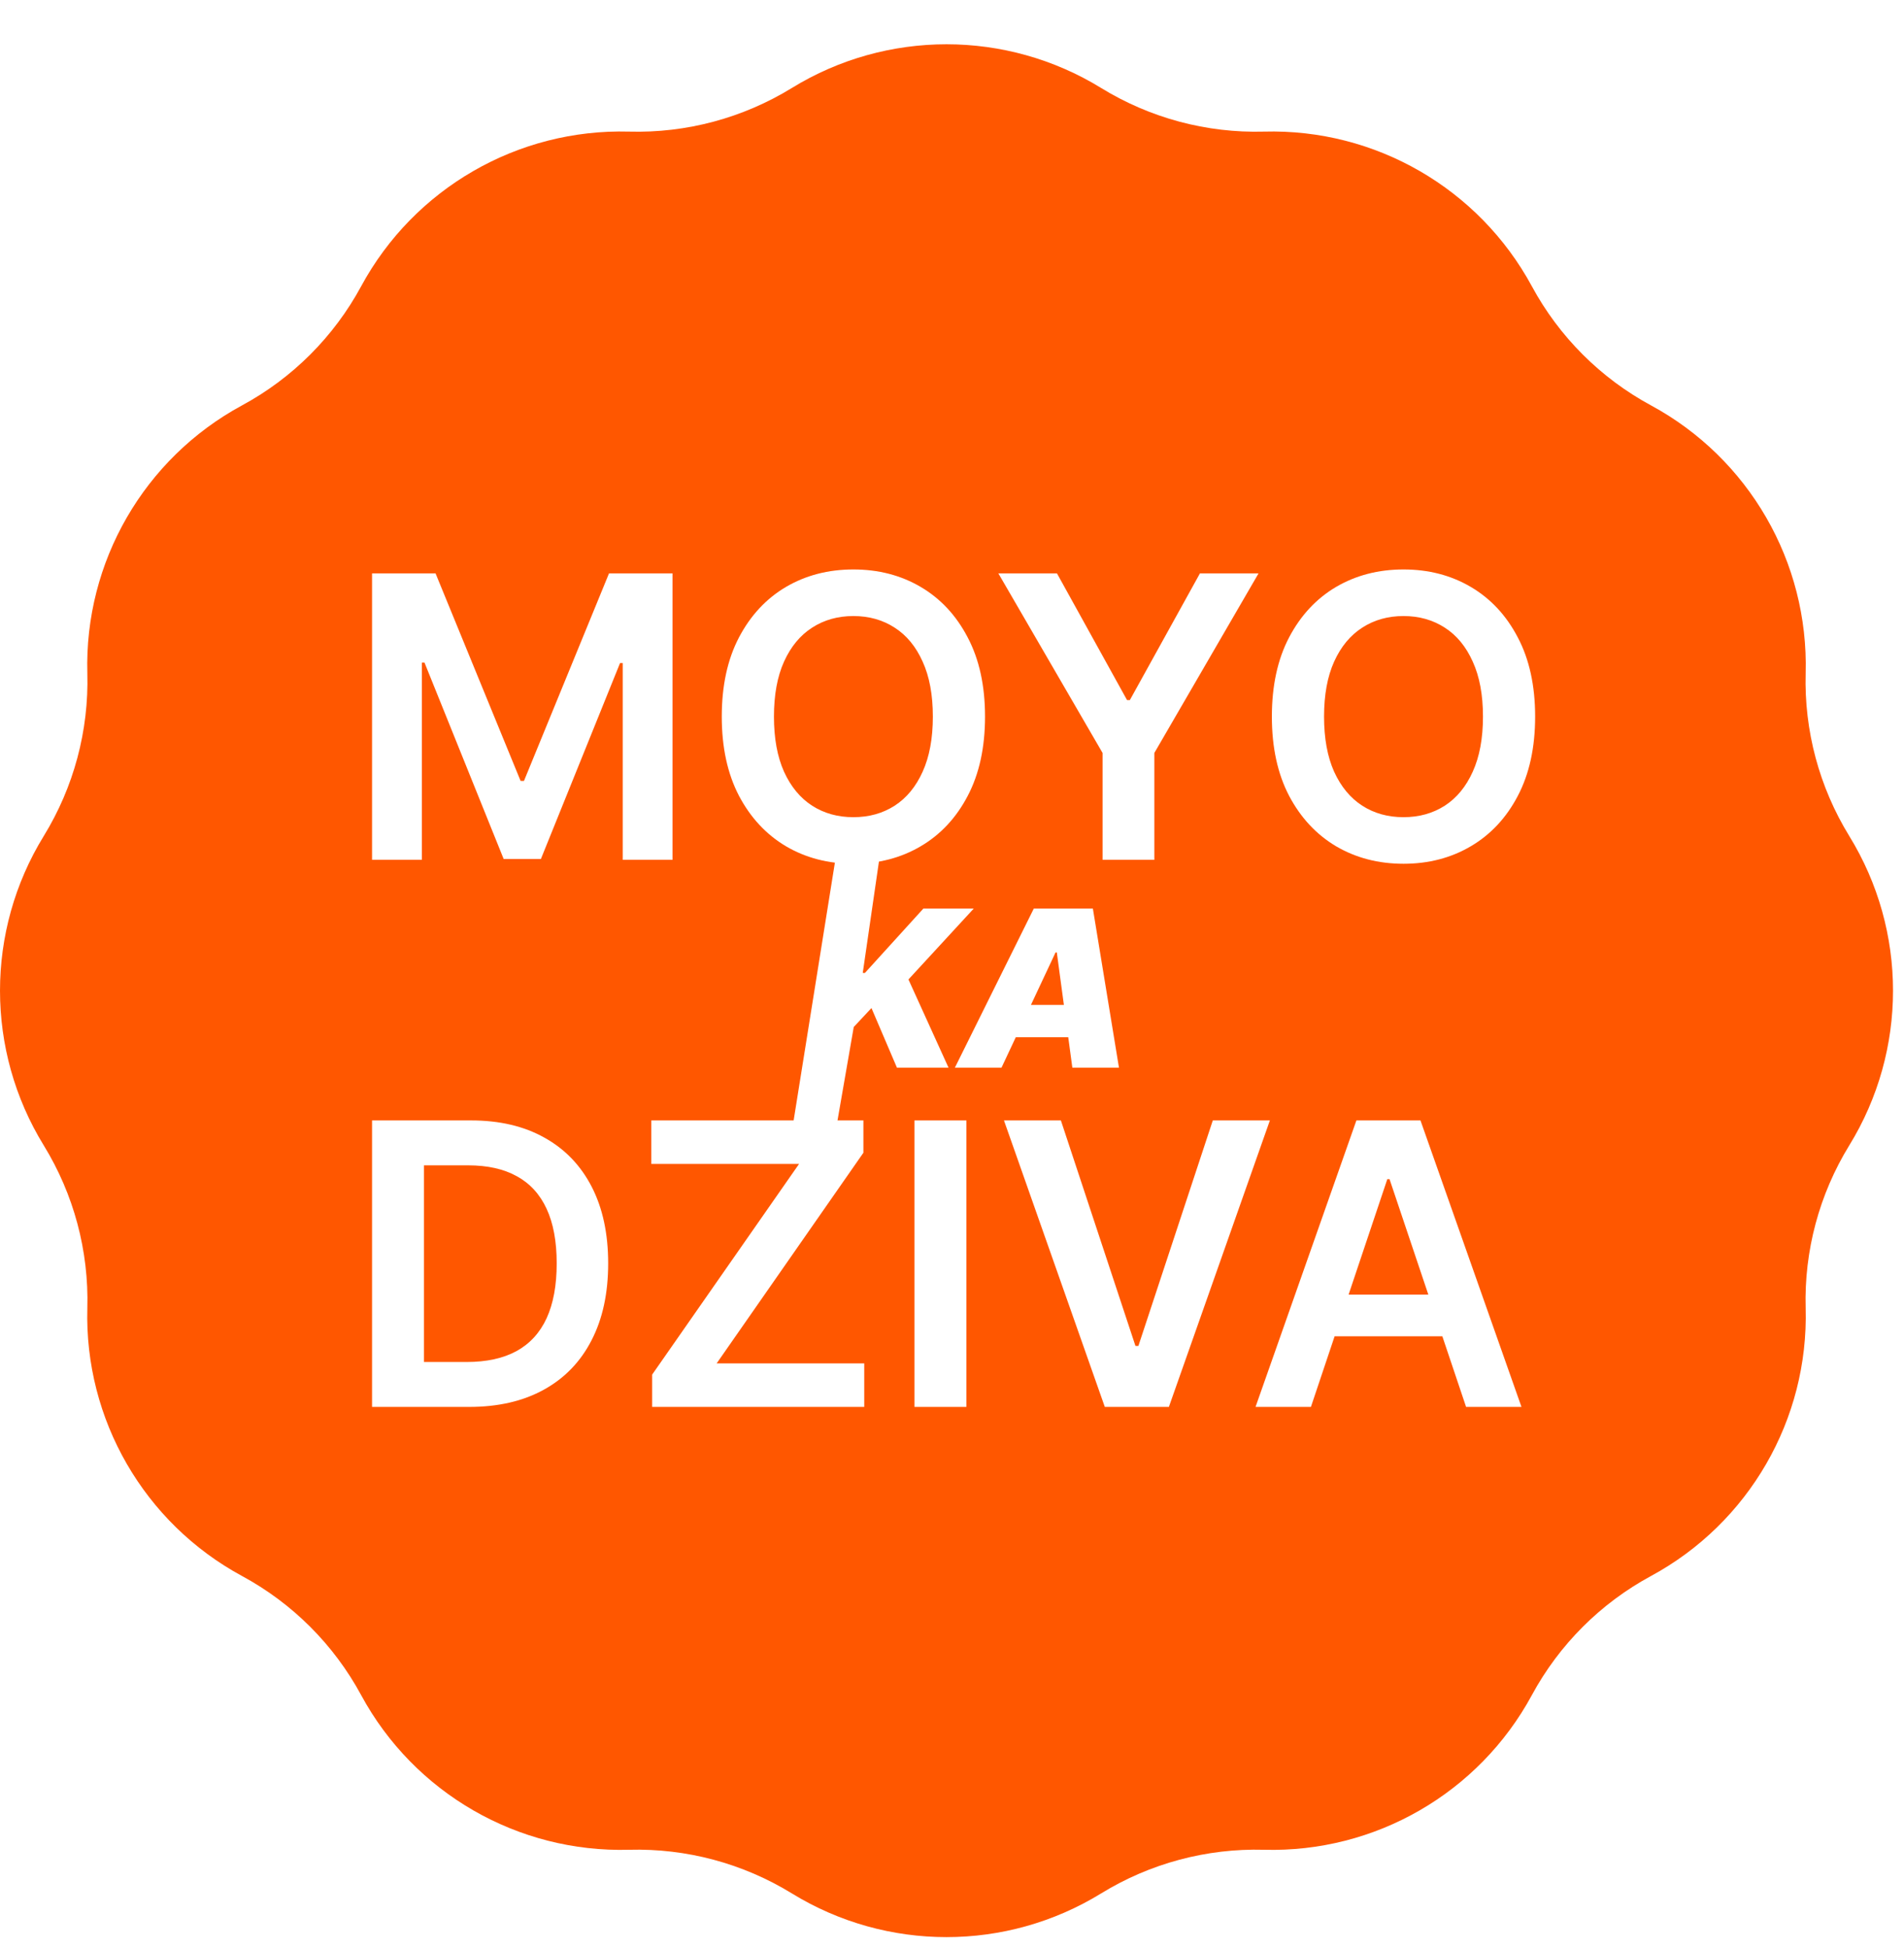
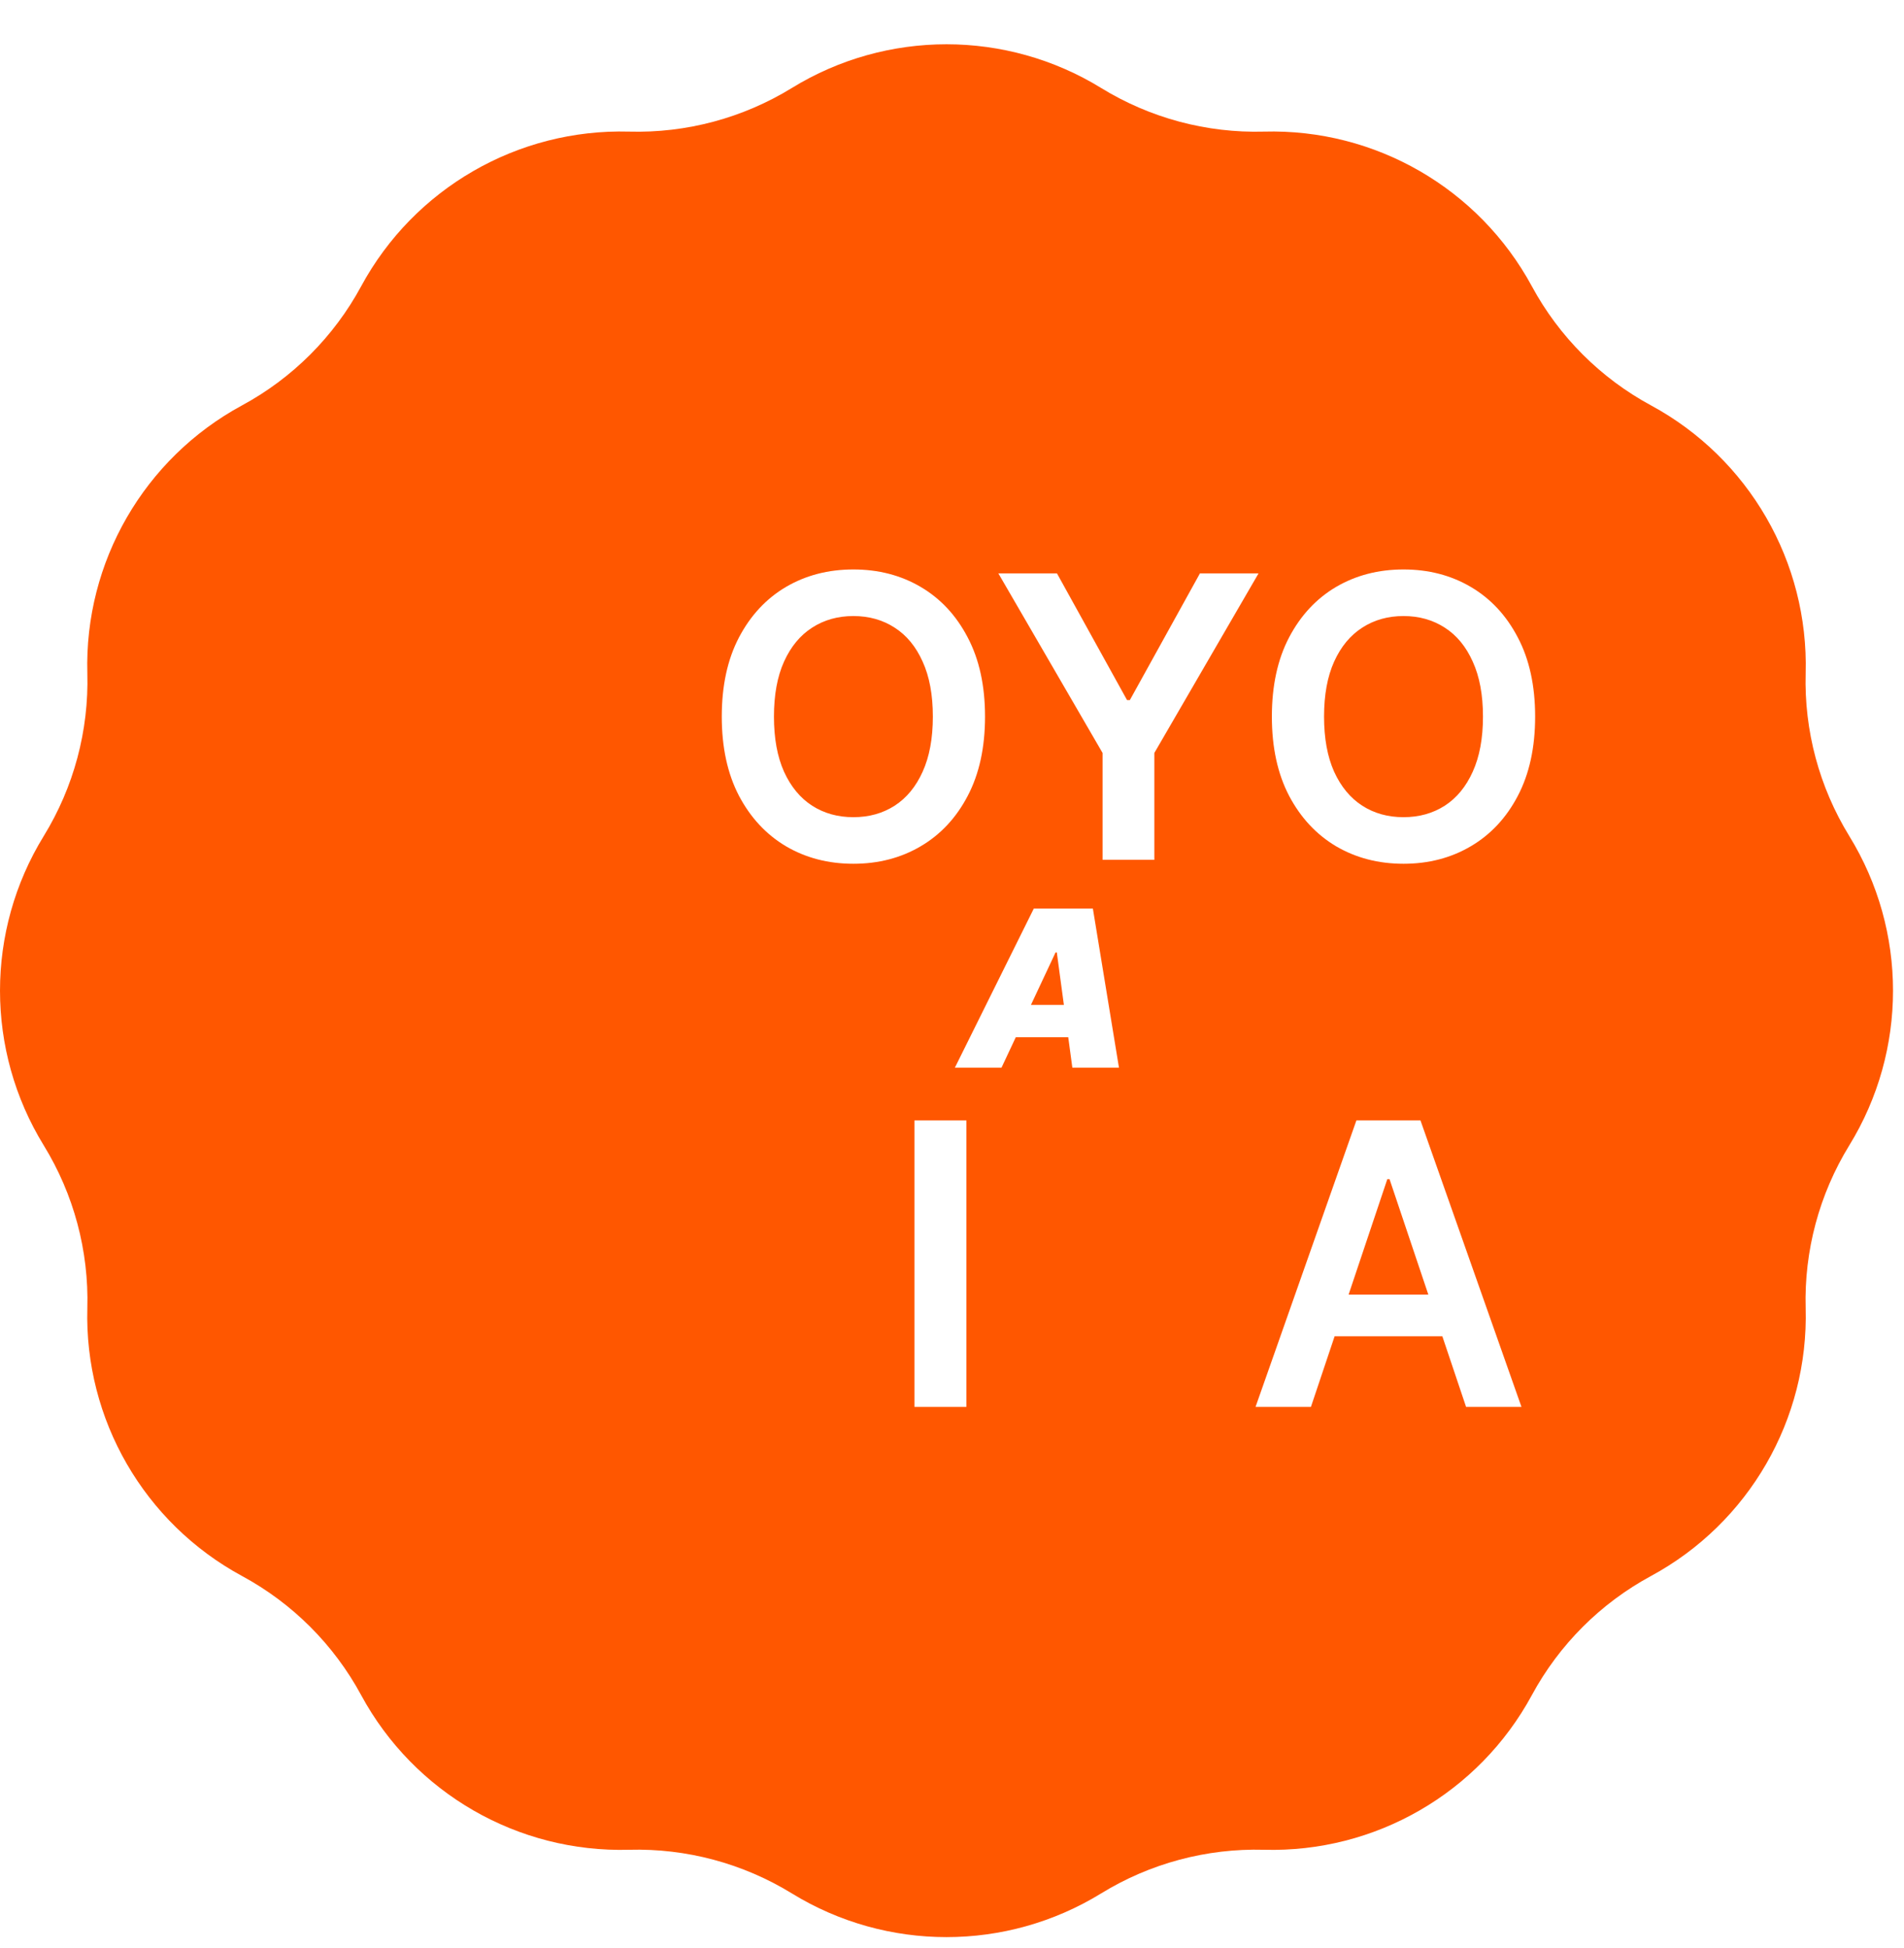
<svg xmlns="http://www.w3.org/2000/svg" width="86" height="88" viewBox="0 0 86 88" fill="none">
  <g filter="url(#filter0_d_149_99)">
    <path d="M42.752 0C40.33 0 37.908 0.658 35.766 1.975C33.558 3.332 31.003 4.017 28.414 3.945C23.386 3.807 18.708 6.508 16.313 10.931C15.081 13.21 13.21 15.081 10.931 16.313C6.508 18.708 3.807 23.386 3.945 28.414C4.016 31.004 3.332 33.559 1.975 35.767C-0.658 40.051 -0.658 45.453 1.975 49.738C3.332 51.946 4.016 54.501 3.945 57.09C3.807 62.118 6.508 66.796 10.931 69.191C13.21 70.423 15.081 72.294 16.313 74.573V74.573C18.708 78.996 23.386 81.697 28.414 81.558C31.003 81.488 33.558 82.172 35.766 83.529C40.051 86.162 45.453 86.162 49.737 83.529C51.945 82.172 54.5 81.488 57.09 81.558C62.118 81.697 66.796 78.996 69.191 74.573V74.573C70.423 72.294 72.294 70.423 74.573 69.191C78.996 66.796 81.697 62.118 81.558 57.09C81.487 54.501 82.172 51.946 83.529 49.738C84.846 47.596 85.504 45.173 85.504 42.752C85.504 40.33 84.846 37.909 83.529 35.767C82.172 33.559 81.487 31.004 81.558 28.414C81.697 23.386 78.996 18.708 74.573 16.313C72.294 15.081 70.423 13.21 69.191 10.931C66.796 6.508 62.118 3.807 57.09 3.945C54.5 4.017 51.945 3.332 49.737 1.975C47.595 0.658 45.173 0 42.752 0Z" fill="#FF5700" />
  </g>
  <g filter="url(#filter1_d_149_99)">
-     <path d="M16.805 23.901H19.673L23.515 33.277H23.666L27.508 23.901H30.377V36.841H28.127V27.951H28.007L24.431 36.803H22.75L19.174 27.932H19.054V36.841H16.805V23.901Z" fill="white" />
    <path d="M44.492 30.371C44.492 31.765 44.231 32.959 43.709 33.953C43.191 34.943 42.483 35.701 41.586 36.228C40.693 36.754 39.679 37.018 38.546 37.018C37.413 37.018 36.398 36.754 35.501 36.228C34.608 35.697 33.9 34.937 33.378 33.947C32.86 32.953 32.601 31.761 32.601 30.371C32.601 28.976 32.86 27.784 33.378 26.794C33.9 25.8 34.608 25.04 35.501 24.513C36.398 23.987 37.413 23.724 38.546 23.724C39.679 23.724 40.693 23.987 41.586 24.513C42.483 25.04 43.191 25.8 43.709 26.794C44.231 27.784 44.492 28.976 44.492 30.371ZM42.135 30.371C42.135 29.389 41.982 28.561 41.674 27.887C41.371 27.209 40.95 26.698 40.41 26.352C39.871 26.003 39.25 25.828 38.546 25.828C37.843 25.828 37.222 26.003 36.682 26.352C36.143 26.698 35.72 27.209 35.413 27.887C35.109 28.561 34.958 29.389 34.958 30.371C34.958 31.352 35.109 32.182 35.413 32.86C35.72 33.534 36.143 34.046 36.682 34.395C37.222 34.741 37.843 34.914 38.546 34.914C39.25 34.914 39.871 34.741 40.41 34.395C40.95 34.046 41.371 33.534 41.674 32.86C41.982 32.182 42.135 31.352 42.135 30.371Z" fill="white" />
    <path d="M45.094 23.901H47.741L50.907 29.625H51.033L54.199 23.901H56.846L52.139 32.013V36.841H49.801V32.013L45.094 23.901Z" fill="white" />
    <path d="M69.339 30.371C69.339 31.765 69.078 32.959 68.556 33.953C68.038 34.943 67.33 35.701 66.433 36.228C65.54 36.754 64.527 37.018 63.394 37.018C62.261 37.018 61.245 36.754 60.348 36.228C59.455 35.697 58.748 34.937 58.225 33.947C57.707 32.953 57.448 31.761 57.448 30.371C57.448 28.976 57.707 27.784 58.225 26.794C58.748 25.8 59.455 25.04 60.348 24.513C61.245 23.987 62.261 23.724 63.394 23.724C64.527 23.724 65.54 23.987 66.433 24.513C67.33 25.04 68.038 25.8 68.556 26.794C69.078 27.784 69.339 28.976 69.339 30.371ZM66.983 30.371C66.983 29.389 66.829 28.561 66.521 27.887C66.218 27.209 65.797 26.698 65.258 26.352C64.718 26.003 64.097 25.828 63.394 25.828C62.69 25.828 62.069 26.003 61.53 26.352C60.991 26.698 60.567 27.209 60.26 27.887C59.956 28.561 59.805 29.389 59.805 30.371C59.805 31.352 59.956 32.182 60.26 32.86C60.567 33.534 60.991 34.046 61.53 34.395C62.069 34.741 62.69 34.914 63.394 34.914C64.097 34.914 64.718 34.741 65.258 34.395C65.797 34.046 66.218 33.534 66.521 32.86C66.829 32.182 66.983 31.352 66.983 30.371Z" fill="white" />
  </g>
  <g filter="url(#filter2_d_149_99)">
-     <path d="M35.793 48.95L37.77 36.594H39.747L38.969 41.949H39.067L41.707 39.042H43.982L41.033 42.244L42.844 46.231H40.514L39.362 43.536L38.562 44.392L37.77 48.95H35.793Z" fill="white" />
    <path d="M45.235 46.231H43.129L46.695 39.042H49.363L50.542 46.231H48.436L47.734 41.022H47.678L45.235 46.231ZM45.319 43.395H49.279L49.026 44.855H45.066L45.319 43.395Z" fill="white" />
  </g>
  <g filter="url(#filter3_d_149_99)">
-     <path d="M21.19 61.553H16.805V48.612H21.278C22.563 48.612 23.666 48.871 24.589 49.389C25.516 49.903 26.228 50.643 26.725 51.607C27.222 52.572 27.47 53.726 27.47 55.07C27.47 56.418 27.22 57.576 26.718 58.545C26.221 59.514 25.503 60.257 24.564 60.775C23.629 61.293 22.504 61.553 21.19 61.553ZM19.149 59.524H21.076C21.977 59.524 22.729 59.36 23.332 59.031C23.934 58.699 24.387 58.204 24.69 57.547C24.993 56.885 25.145 56.06 25.145 55.07C25.145 54.08 24.993 53.258 24.69 52.606C24.387 51.948 23.938 51.458 23.344 51.133C22.755 50.805 22.022 50.641 21.145 50.641H19.149V59.524Z" fill="white" />
-     <path d="M29.457 61.553V60.093L36.092 50.577H29.419V48.612H38.998V50.072L32.37 59.587H39.036V61.553H29.457Z" fill="white" />
    <path d="M43.649 48.612V61.553H41.304V48.612H43.649Z" fill="white" />
-     <path d="M47.918 48.612L51.286 58.798H51.419L54.78 48.612H57.358L52.796 61.553H49.902L45.347 48.612H47.918Z" fill="white" />
    <path d="M59.212 61.553H56.71L61.266 48.612H64.16L68.722 61.553H66.22L62.763 51.266H62.662L59.212 61.553ZM59.295 56.479H66.118V58.362H59.295V56.479Z" fill="white" />
  </g>
  <defs>
    <filter id="filter0_d_149_99" x="0" y="0" width="85.504" height="87.504" filterUnits="userSpaceOnUse" color-interpolation-filters="sRGB">
      <feFlood flood-opacity="0" result="BackgroundImageFix" />
      <feColorMatrix in="SourceAlpha" type="matrix" values="0 0 0 0 0 0 0 0 0 0 0 0 0 0 0 0 0 0 127 0" result="hardAlpha" />
      <feOffset dy="2" />
      <feComposite in2="hardAlpha" operator="out" />
      <feColorMatrix type="matrix" values="0 0 0 0 0 0 0 0 0 0 0 0 0 0 0 0 0 0 0.25 0" />
      <feBlend mode="normal" in2="BackgroundImageFix" result="effect1_dropShadow_149_99" />
      <feBlend mode="normal" in="SourceGraphic" in2="effect1_dropShadow_149_99" result="shape" />
    </filter>
    <filter id="filter1_d_149_99" x="16.805" y="23.724" width="52.535" height="15.294" filterUnits="userSpaceOnUse" color-interpolation-filters="sRGB">
      <feFlood flood-opacity="0" result="BackgroundImageFix" />
      <feColorMatrix in="SourceAlpha" type="matrix" values="0 0 0 0 0 0 0 0 0 0 0 0 0 0 0 0 0 0 127 0" result="hardAlpha" />
      <feOffset dy="2" />
      <feComposite in2="hardAlpha" operator="out" />
      <feColorMatrix type="matrix" values="0 0 0 0 0 0 0 0 0 0 0 0 0 0 0 0 0 0 0.25 0" />
      <feBlend mode="normal" in2="BackgroundImageFix" result="effect1_dropShadow_149_99" />
      <feBlend mode="normal" in="SourceGraphic" in2="effect1_dropShadow_149_99" result="shape" />
    </filter>
    <filter id="filter2_d_149_99" x="35.793" y="36.594" width="14.75" height="14.356" filterUnits="userSpaceOnUse" color-interpolation-filters="sRGB">
      <feFlood flood-opacity="0" result="BackgroundImageFix" />
      <feColorMatrix in="SourceAlpha" type="matrix" values="0 0 0 0 0 0 0 0 0 0 0 0 0 0 0 0 0 0 127 0" result="hardAlpha" />
      <feOffset dy="2" />
      <feComposite in2="hardAlpha" operator="out" />
      <feColorMatrix type="matrix" values="0 0 0 0 0 0 0 0 0 0 0 0 0 0 0 0 0 0 0.25 0" />
      <feBlend mode="normal" in2="BackgroundImageFix" result="effect1_dropShadow_149_99" />
      <feBlend mode="normal" in="SourceGraphic" in2="effect1_dropShadow_149_99" result="shape" />
    </filter>
    <filter id="filter3_d_149_99" x="16.805" y="48.612" width="51.918" height="14.94" filterUnits="userSpaceOnUse" color-interpolation-filters="sRGB">
      <feFlood flood-opacity="0" result="BackgroundImageFix" />
      <feColorMatrix in="SourceAlpha" type="matrix" values="0 0 0 0 0 0 0 0 0 0 0 0 0 0 0 0 0 0 127 0" result="hardAlpha" />
      <feOffset dy="2" />
      <feComposite in2="hardAlpha" operator="out" />
      <feColorMatrix type="matrix" values="0 0 0 0 0 0 0 0 0 0 0 0 0 0 0 0 0 0 0.25 0" />
      <feBlend mode="normal" in2="BackgroundImageFix" result="effect1_dropShadow_149_99" />
      <feBlend mode="normal" in="SourceGraphic" in2="effect1_dropShadow_149_99" result="shape" />
    </filter>
  </defs>
</svg>